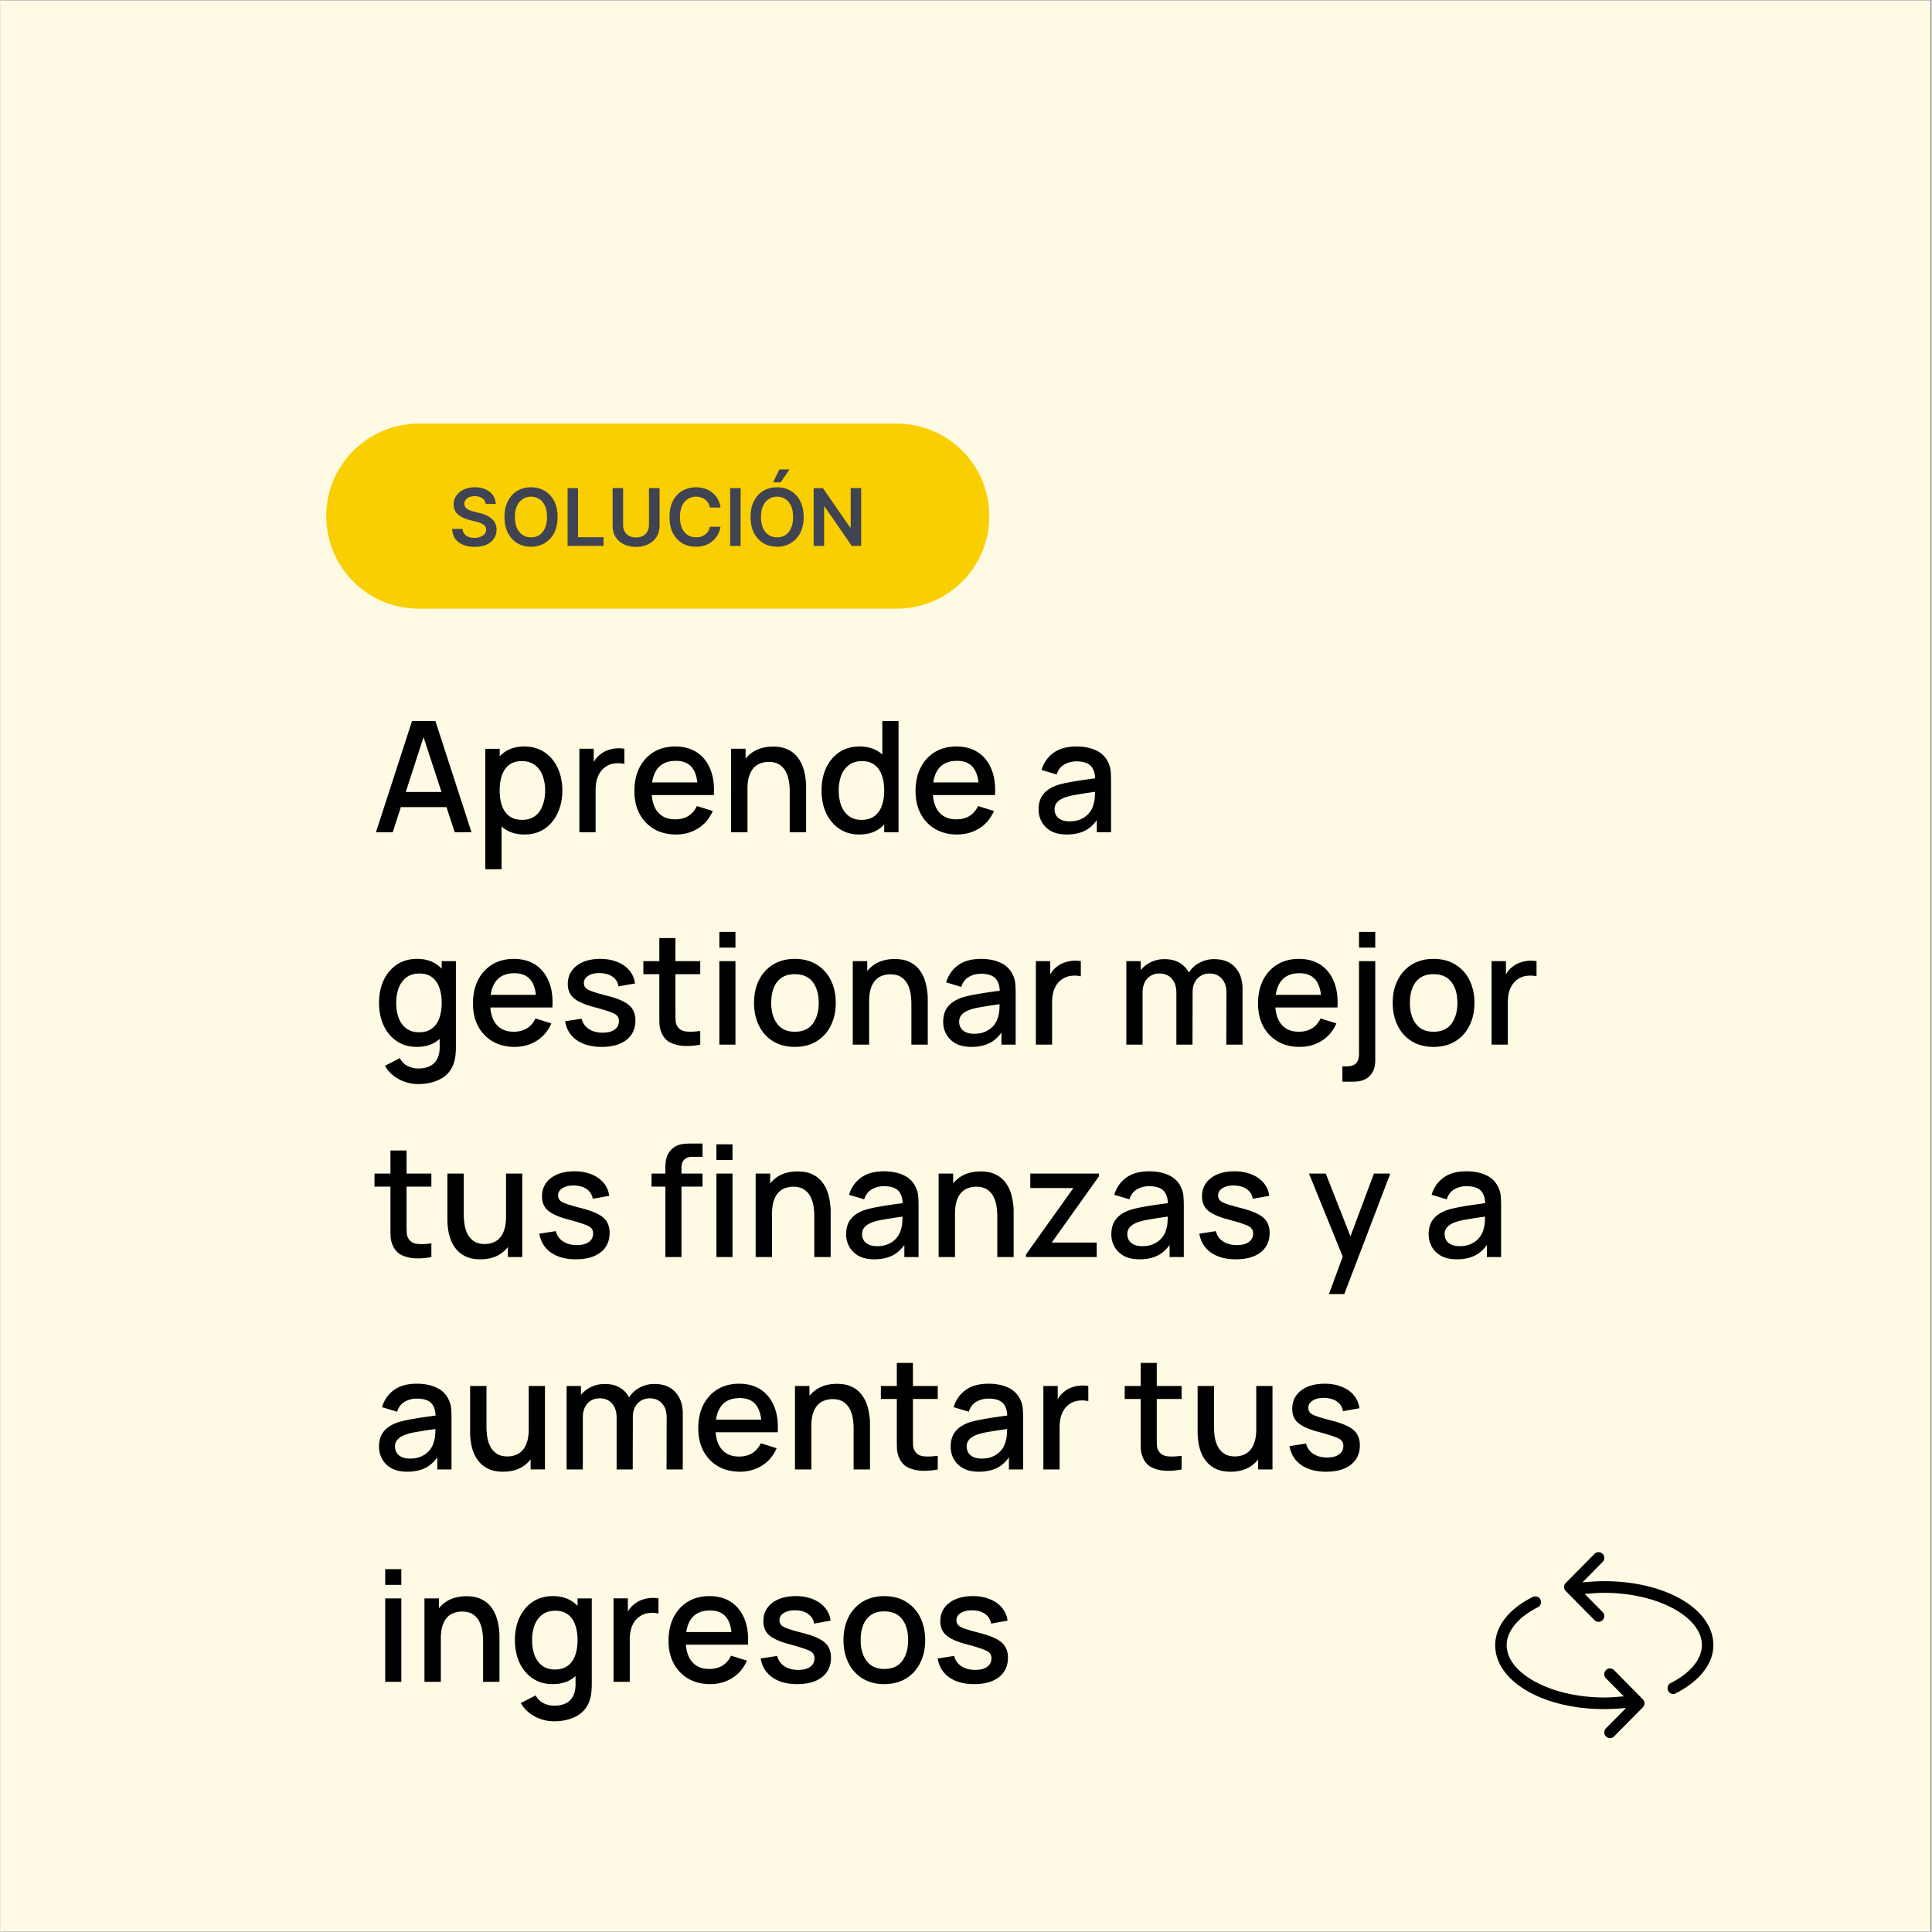
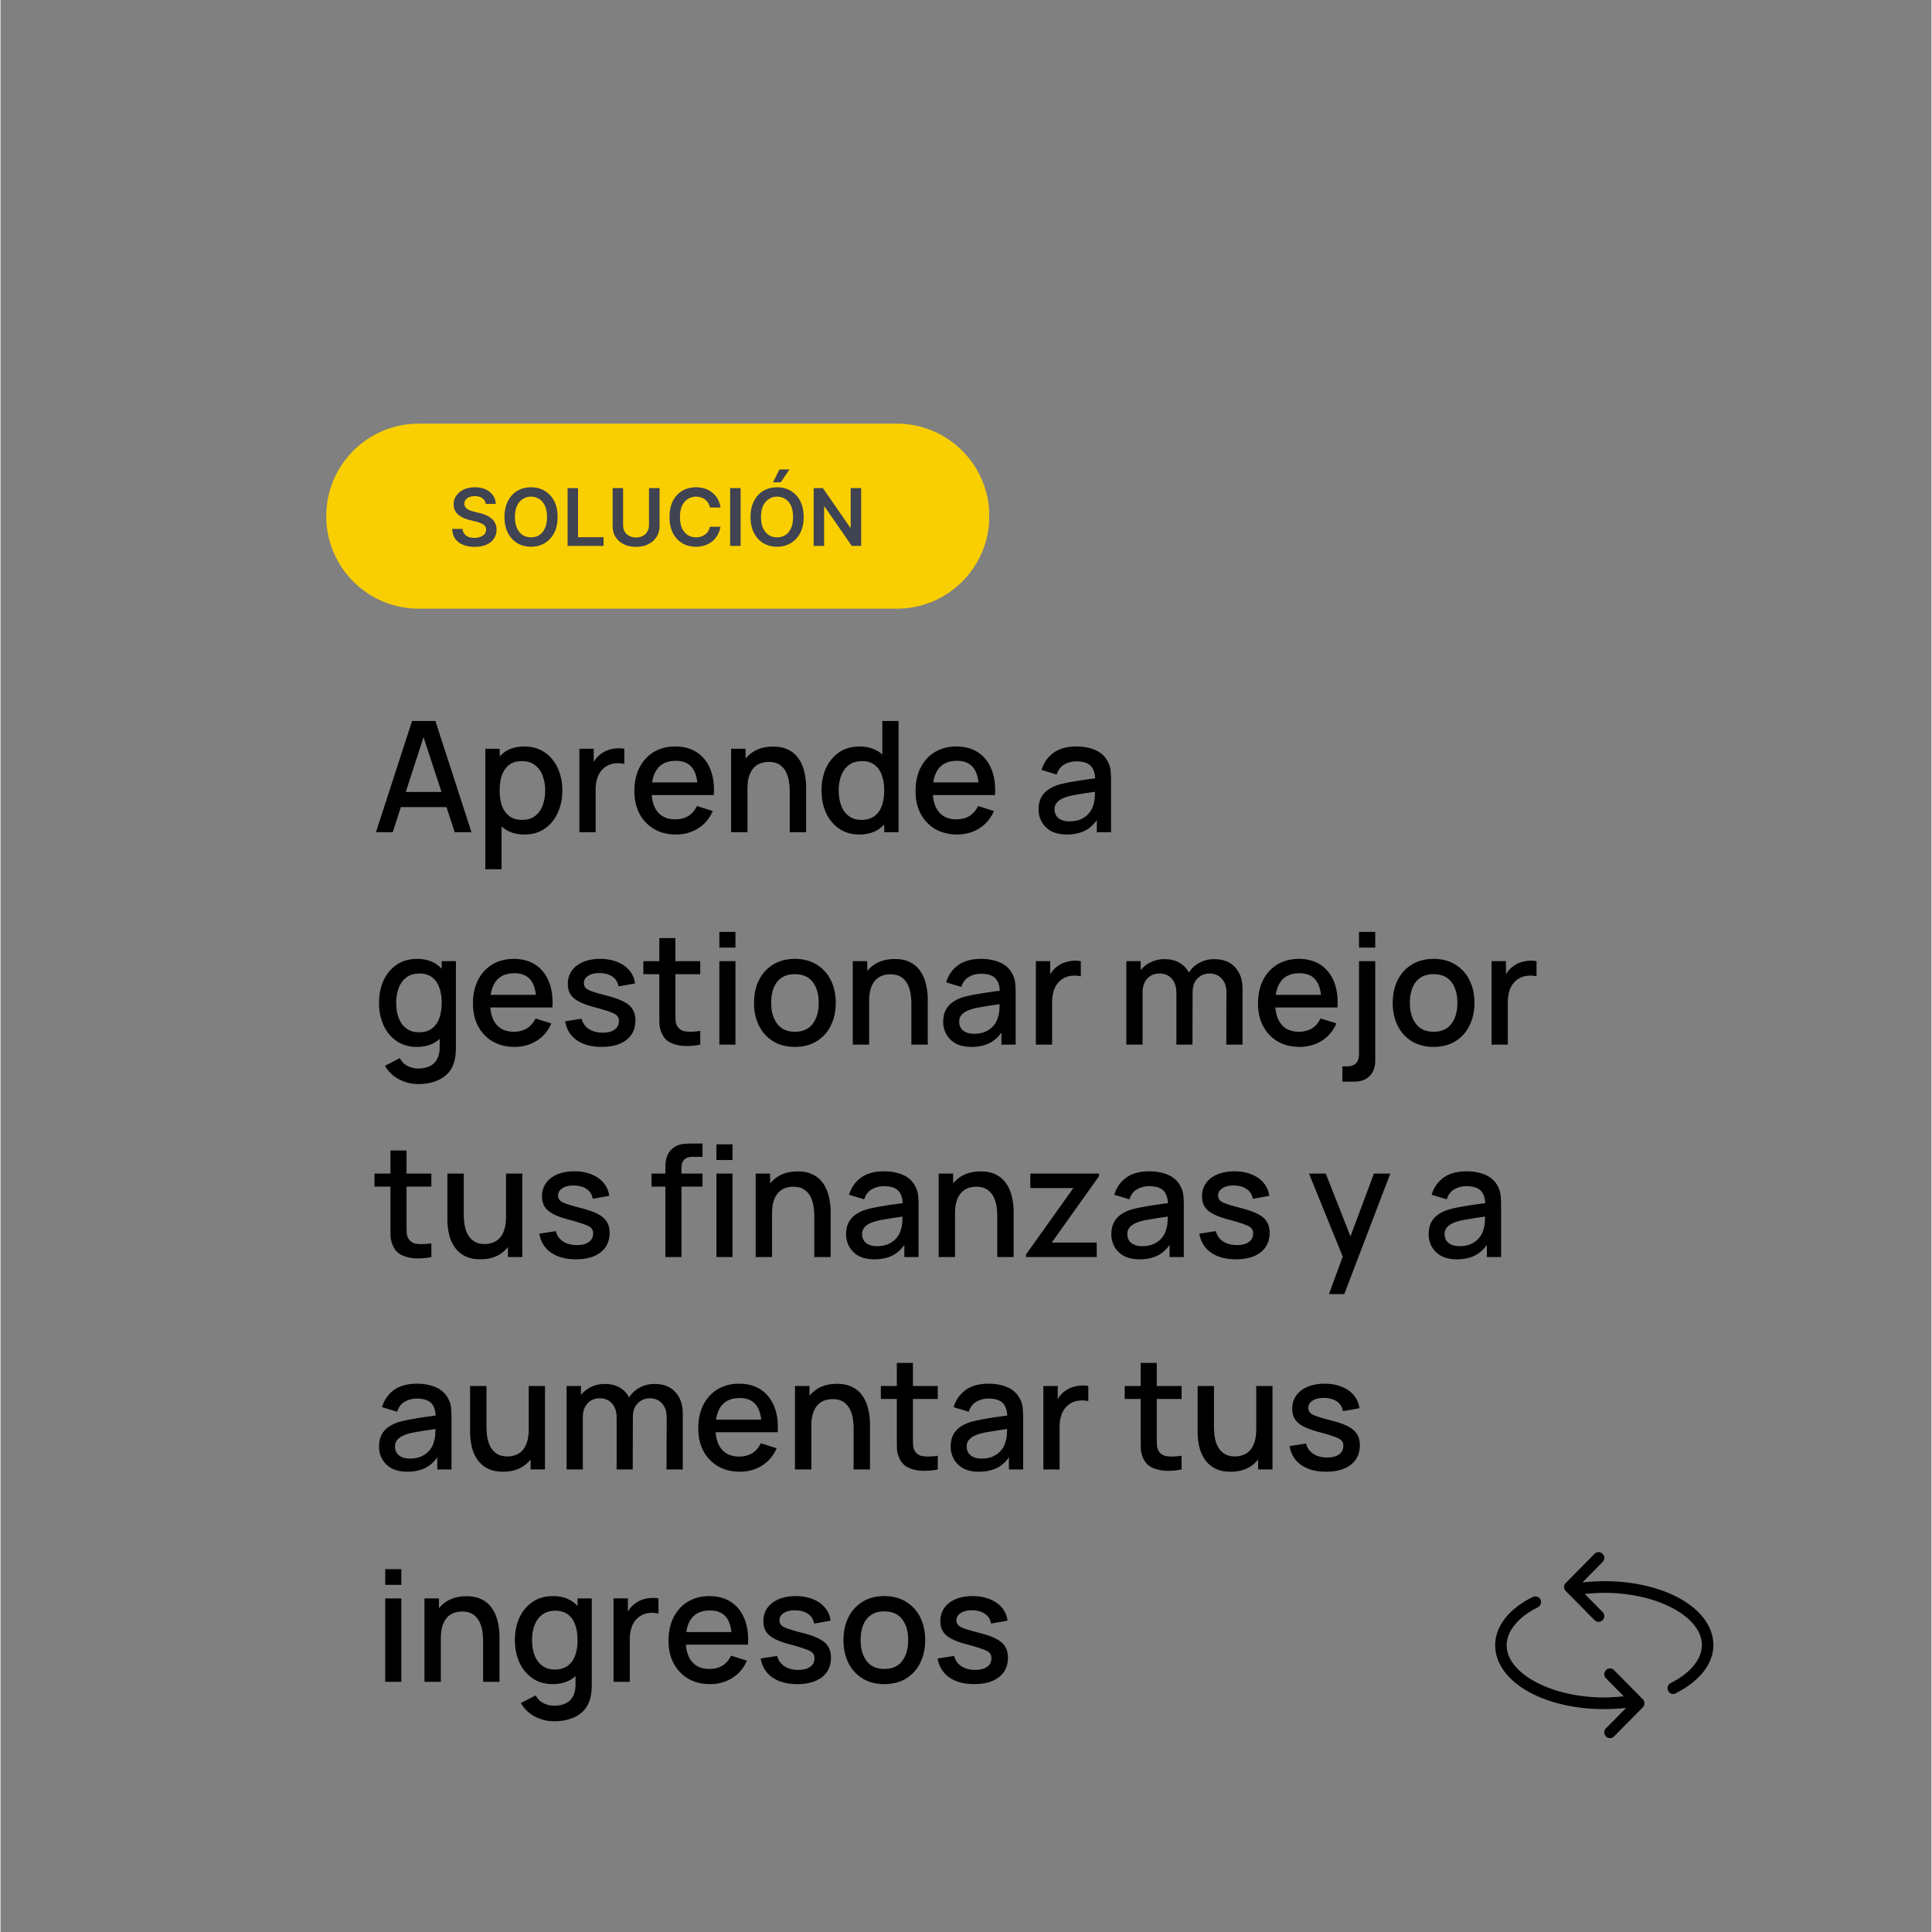
<svg xmlns="http://www.w3.org/2000/svg" width="300" height="300" version="1.0" viewBox="0 0 224.88 225">
  <rect x="0" y="0" width="224.88" height="225" fill="#808080" stroke="none" />
  <defs>
    <clipPath id="a">
      <path d="M0 .059h224.762v224.879H0Zm0 0" />
    </clipPath>
    <clipPath id="b">
      <path d="M37.934 49.336h77.285v21.55H37.934Zm0 0" />
    </clipPath>
    <clipPath id="c">
      <path d="M48.71 49.336h55.669c5.953 0 10.777 4.824 10.777 10.773 0 5.953-4.824 10.778-10.777 10.778H48.71c-5.953 0-10.777-4.825-10.777-10.778 0-5.949 4.824-10.773 10.777-10.773Zm0 0" />
    </clipPath>
    <clipPath id="d">
      <path d="M174.031 185H192v17.43h-17.969Zm0 0" />
    </clipPath>
    <clipPath id="e">
      <path d="M182 180.691h17.516V198H182Zm0 0" />
    </clipPath>
  </defs>
  <g clip-path="url(#a)">
-     <path fill="#fff" d="M0 .059h224.879V224.94H0Zm0 0" />
-     <path fill="#fffae3" d="M0 .059h224.879V224.94H0Zm0 0" />
-   </g>
+     </g>
  <path d="m43.724 96.919 4.203-12.953h2.719l4.203 12.953h-1.953L49.02 85.106h.484L45.677 96.92Zm2.187-2.922v-1.766h6.766v1.766Zm15.113 3.188c-.93 0-1.711-.227-2.344-.672-.625-.457-1.101-1.07-1.422-1.844-.324-.77-.484-1.64-.484-2.61 0-.976.16-1.851.484-2.624.32-.77.797-1.38 1.422-1.829.625-.445 1.395-.671 2.313-.671.914 0 1.703.226 2.359.671a4.368 4.368 0 0 1 1.531 1.829c.363.773.547 1.648.547 2.625 0 .968-.184 1.843-.547 2.625-.355.773-.86 1.382-1.515 1.828-.657.445-1.438.672-2.344.672Zm-4.563 4.046v-14.03h1.672v7h.219v7.03Zm4.313-5.75c.594 0 1.086-.148 1.484-.453.395-.3.688-.71.875-1.234.196-.52.297-1.098.297-1.734a4.79 4.79 0 0 0-.297-1.72 2.604 2.604 0 0 0-.89-1.234c-.407-.312-.918-.468-1.532-.468-.593 0-1.086.148-1.468.437-.375.281-.657.684-.844 1.203-.18.512-.266 1.106-.266 1.782 0 .668.086 1.261.266 1.78.187.513.472.915.86 1.204.382.293.89.437 1.515.437Zm6.641 1.438V87.2h1.672v2.36l-.234-.297c.113-.313.265-.598.453-.86.195-.257.422-.472.672-.64.25-.188.523-.328.828-.422.3-.102.61-.164.922-.188.32-.02.629-.004.922.047v1.766a3.02 3.02 0 0 0-1.063-.063 2.268 2.268 0 0 0-1.062.36 2.348 2.348 0 0 0-.72.718 3.066 3.066 0 0 0-.39.954c-.074.343-.11.703-.11 1.078v4.906Zm11.25.266c-.96 0-1.804-.211-2.53-.625a4.462 4.462 0 0 1-1.704-1.766c-.406-.758-.61-1.645-.61-2.656 0-1.051.196-1.969.594-2.75.407-.782.961-1.383 1.672-1.813.719-.426 1.547-.64 2.485-.64.988 0 1.832.23 2.53.687.696.461 1.22 1.117 1.563 1.969.344.844.477 1.844.407 3h-1.875v-.688c-.012-1.125-.227-1.953-.641-2.484-.418-.54-1.055-.813-1.906-.813-.938 0-1.649.297-2.125.891-.469.594-.703 1.45-.703 2.563 0 1.074.234 1.902.703 2.484.476.586 1.16.875 2.047.875.593 0 1.101-.129 1.53-.39.427-.27.759-.657 1-1.157l1.845.578c-.375.875-.95 1.555-1.72 2.031-.76.47-1.616.704-2.562.704Zm-3.453-4.594v-1.469h6.922v1.469Zm16.7 4.328v-4.781c0-.375-.03-.758-.093-1.157a3.696 3.696 0 0 0-.36-1.109 2.188 2.188 0 0 0-.75-.828c-.324-.207-.742-.313-1.25-.313-.343 0-.668.06-.968.172a1.925 1.925 0 0 0-.782.532c-.218.242-.398.562-.531.968-.125.399-.187.887-.187 1.47l-1.172-.454c0-.875.16-1.648.484-2.328a3.717 3.717 0 0 1 1.422-1.578c.625-.375 1.375-.563 2.25-.563.676 0 1.238.11 1.687.328.457.211.829.493 1.11.844.289.356.508.742.656 1.156.145.407.242.809.297 1.203.062.399.094.747.094 1.047v5.391Zm-6.828 0V87.2h1.688v2.813h.219v6.906Zm14.924.266c-.899 0-1.672-.227-2.328-.672-.657-.446-1.168-1.055-1.532-1.828-.355-.782-.53-1.657-.53-2.625 0-.977.175-1.852.53-2.625.364-.77.875-1.38 1.532-1.829.664-.445 1.457-.671 2.375-.671.914 0 1.687.226 2.312.671.625.45 1.098 1.06 1.422 1.829.32.773.484 1.648.484 2.625 0 .968-.164 1.84-.484 2.609-.324.773-.805 1.387-1.437 1.844-.625.445-1.407.672-2.344.672Zm.265-1.704c.614 0 1.114-.144 1.5-.437.395-.29.68-.691.86-1.203.187-.52.281-1.113.281-1.781 0-.676-.094-1.27-.281-1.782-.18-.52-.461-.922-.844-1.203-.375-.289-.86-.437-1.453-.437-.625 0-1.14.156-1.547.468a2.713 2.713 0 0 0-.89 1.235 4.973 4.973 0 0 0-.282 1.719c0 .636.094 1.214.281 1.734.196.523.493.934.891 1.234.395.305.89.453 1.484.453Zm2.641 1.438v-6.984h-.219v-5.97h1.89V96.92Zm8.494.266c-.96 0-1.805-.211-2.531-.625a4.462 4.462 0 0 1-1.703-1.766c-.406-.758-.61-1.645-.61-2.656 0-1.051.196-1.969.594-2.75.406-.782.961-1.383 1.672-1.813.719-.426 1.547-.64 2.484-.64.989 0 1.832.23 2.532.687.695.461 1.218 1.117 1.562 1.969.344.844.477 1.844.406 3h-1.875v-.688c-.011-1.125-.226-1.953-.64-2.484-.418-.54-1.055-.813-1.906-.813-.938 0-1.649.297-2.125.891-.47.594-.704 1.45-.704 2.563 0 1.074.235 1.902.704 2.484.476.586 1.16.875 2.046.875.594 0 1.102-.129 1.532-.39.425-.27.757-.657 1-1.157l1.843.578c-.375.875-.949 1.555-1.718 2.031-.762.47-1.618.704-2.563.704Zm-3.453-4.594v-1.469h6.922v1.469Zm16.22 4.594c-.719 0-1.324-.133-1.812-.391a2.809 2.809 0 0 1-1.094-1.063 2.919 2.919 0 0 1-.375-1.453c0-.488.082-.922.25-1.297.176-.375.437-.69.781-.953a4.164 4.164 0 0 1 1.266-.625c.426-.125.91-.234 1.453-.328.55-.101 1.129-.195 1.734-.281.602-.082 1.203-.164 1.797-.25l-.687.375c.007-.758-.153-1.32-.485-1.688-.336-.375-.906-.562-1.719-.562-.5 0-.964.121-1.39.36-.43.242-.727.632-.89 1.171l-1.766-.531c.25-.832.707-1.492 1.375-1.984.675-.5 1.578-.75 2.703-.75.863 0 1.617.152 2.265.453a2.818 2.818 0 0 1 1.422 1.406c.156.312.25.648.281 1 .032.355.047.734.047 1.14v5.985h-1.656V94.7l.328.281c-.406.75-.922 1.31-1.547 1.672-.617.352-1.375.532-2.28.532Zm.328-1.532c.54 0 1-.093 1.375-.28.383-.188.692-.427.922-.72.238-.3.395-.609.469-.922.101-.289.16-.613.172-.968.02-.364.031-.657.031-.875l.61.234-1.626.234c-.48.075-.918.149-1.312.22a6.353 6.353 0 0 0-1.047.25 3.022 3.022 0 0 0-.688.312 1.592 1.592 0 0 0-.484.468c-.117.18-.172.399-.172.657 0 .25.063.484.188.703.125.21.316.375.578.5.258.125.586.187.984.187ZM48.63 126.25a4.724 4.724 0 0 1-1.515-.25 4.64 4.64 0 0 1-1.344-.72 4.078 4.078 0 0 1-1-1.155l1.734-.891c.219.414.52.719.906.906.383.195.797.297 1.235.297.531 0 .984-.094 1.36-.281.382-.188.671-.477.859-.86.195-.375.289-.84.28-1.39v-2.719h.235v-7.25h1.656v9.984c0 .25-.011.489-.03.72a4.588 4.588 0 0 1-.095.718c-.136.644-.398 1.18-.78 1.61-.388.425-.884.741-1.485.952-.594.22-1.266.329-2.016.329Zm-.156-4.329c-.898 0-1.672-.226-2.328-.671-.656-.446-1.168-1.055-1.531-1.829-.356-.78-.532-1.656-.532-2.625 0-.976.176-1.851.532-2.625a4.485 4.485 0 0 1 1.53-1.828c.665-.445 1.458-.672 2.376-.672.914 0 1.687.227 2.312.672.625.45 1.098 1.059 1.422 1.828.32.774.485 1.649.485 2.625 0 .97-.164 1.84-.485 2.61-.324.773-.804 1.386-1.437 1.844-.625.445-1.407.671-2.344.671Zm.266-1.703c.613 0 1.113-.144 1.5-.437.394-.29.68-.692.859-1.203.187-.52.281-1.114.281-1.782 0-.675-.094-1.27-.281-1.78-.18-.52-.461-.923-.844-1.204-.375-.289-.86-.437-1.453-.437-.625 0-1.14.156-1.547.468a2.713 2.713 0 0 0-.89 1.235 4.973 4.973 0 0 0-.282 1.718c0 .637.094 1.215.282 1.735.195.523.492.933.89 1.234.395.305.89.453 1.485.453Zm11.125 1.703c-.96 0-1.804-.21-2.53-.625a4.462 4.462 0 0 1-1.704-1.765c-.406-.758-.61-1.645-.61-2.656 0-1.051.196-1.97.594-2.75.407-.782.961-1.383 1.672-1.813.719-.426 1.547-.64 2.485-.64.988 0 1.832.23 2.53.687.696.46 1.22 1.117 1.563 1.969.344.843.477 1.843.407 3h-1.875v-.688c-.012-1.125-.227-1.953-.641-2.484-.418-.54-1.055-.813-1.906-.813-.938 0-1.649.297-2.125.89-.47.595-.703 1.45-.703 2.563 0 1.075.234 1.903.703 2.485.476.586 1.16.875 2.047.875.593 0 1.101-.13 1.53-.39.427-.27.759-.657 1-1.157l1.845.578c-.375.875-.95 1.555-1.72 2.031-.76.469-1.616.703-2.562.703Zm-3.453-4.593v-1.47h6.922v1.47Zm13.591 4.593c-1.18 0-2.14-.261-2.89-.78-.743-.52-1.196-1.255-1.36-2.204l1.922-.297c.125.5.398.899.828 1.188.437.293.976.437 1.625.437.594 0 1.055-.117 1.39-.36.333-.238.5-.57.5-1 0-.238-.062-.429-.187-.577-.117-.157-.36-.301-.734-.438-.368-.144-.93-.32-1.688-.531-.836-.207-1.496-.438-1.984-.688-.492-.25-.84-.539-1.047-.875-.211-.332-.313-.734-.313-1.203 0-.593.157-1.11.47-1.547.312-.437.75-.773 1.312-1.015.57-.239 1.238-.36 2-.36.738 0 1.398.121 1.984.36.582.23 1.05.558 1.406.984.364.43.582.934.657 1.516l-1.922.344a1.631 1.631 0 0 0-.672-1.11c-.367-.27-.844-.414-1.438-.437-.574-.02-1.039.078-1.39.297-.356.21-.532.496-.532.859a.82.82 0 0 0 .204.562c.132.149.394.29.78.422.395.137.973.305 1.735.5.82.211 1.473.446 1.953.703.477.25.817.555 1.016.907.207.343.312.765.312 1.265 0 .961-.351 1.715-1.046 2.266-.7.543-1.665.812-2.891.812Zm11.487-.265a7.61 7.61 0 0 1-1.797.156 4.289 4.289 0 0 1-1.578-.344 2.073 2.073 0 0 1-1.032-.984 2.952 2.952 0 0 1-.343-1.234 50.482 50.482 0 0 1-.016-1.422v-8.578h1.875v8.5c0 .386.004.726.016 1.015.007.281.07.524.187.719.219.375.563.59 1.031.64.47.055 1.02.032 1.657-.062Zm-6.625-8.203v-1.516h6.625v1.516Zm8.851-3.094v-1.828h1.875v1.828Zm0 11.297v-9.719h1.875v9.719Zm8.789.265c-.968 0-1.812-.218-2.53-.656a4.338 4.338 0 0 1-1.642-1.812c-.386-.77-.578-1.657-.578-2.657 0-1.02.196-1.914.594-2.687a4.386 4.386 0 0 1 1.656-1.797c.72-.426 1.551-.64 2.5-.64.977 0 1.82.218 2.532.656a4.372 4.372 0 0 1 1.656 1.812c.383.774.578 1.656.578 2.656 0 1.012-.2 1.903-.594 2.672a4.348 4.348 0 0 1-1.656 1.813c-.711.426-1.547.64-2.516.64Zm0-1.765c.938 0 1.633-.313 2.094-.938.457-.625.688-1.43.688-2.422 0-1.02-.235-1.832-.704-2.437-.46-.602-1.152-.906-2.078-.906-.625 0-1.14.14-1.547.422-.406.28-.71.671-.906 1.171-.199.5-.297 1.086-.297 1.75 0 1.012.235 1.825.703 2.438.47.617 1.149.922 2.047.922Zm13.575 1.5v-4.781a7.39 7.39 0 0 0-.094-1.157 3.696 3.696 0 0 0-.36-1.11 2.188 2.188 0 0 0-.75-.827c-.323-.207-.741-.313-1.25-.313-.343 0-.667.059-.968.172a1.925 1.925 0 0 0-.781.531c-.219.243-.399.563-.531.97-.125.398-.188.886-.188 1.468l-1.172-.453c0-.875.16-1.649.485-2.328a3.717 3.717 0 0 1 1.421-1.578c.625-.375 1.375-.563 2.25-.563.676 0 1.239.11 1.688.328a3.01 3.01 0 0 1 1.11.844c.288.355.507.742.656 1.156.144.406.242.809.296 1.203.063.399.094.746.094 1.047v5.39Zm-6.828 0v-9.719h1.687v2.813h.219v6.906Zm13.814.265c-.719 0-1.324-.132-1.813-.39a2.809 2.809 0 0 1-1.093-1.063 2.919 2.919 0 0 1-.375-1.453c0-.488.082-.922.25-1.297.175-.375.437-.691.781-.953a4.164 4.164 0 0 1 1.266-.625c.425-.125.91-.234 1.453-.328a41.81 41.81 0 0 1 1.734-.281c.602-.082 1.203-.164 1.797-.25l-.688.375c.008-.758-.152-1.32-.484-1.688-.336-.375-.906-.562-1.719-.562-.5 0-.965.12-1.39.36-.43.241-.727.632-.89 1.171l-1.767-.531c.25-.832.707-1.492 1.375-1.985.676-.5 1.579-.75 2.704-.75.863 0 1.617.153 2.265.454a2.818 2.818 0 0 1 1.422 1.406c.156.312.25.648.281 1 .032.355.047.734.047 1.14v5.985h-1.656v-2.219l.328.281c-.406.75-.922 1.309-1.547 1.672-.617.352-1.375.531-2.281.531Zm.328-1.53c.54 0 1-.095 1.375-.282.383-.188.691-.426.922-.719.238-.3.394-.61.469-.922.101-.289.16-.613.172-.968.02-.364.03-.657.03-.875l.61.234-1.625.234c-.48.074-.918.149-1.312.219a6.353 6.353 0 0 0-1.047.25 3.022 3.022 0 0 0-.688.313 1.58 1.58 0 0 0-.484.468c-.117.18-.172.399-.172.657 0 .25.063.484.188.703.125.21.316.375.578.5.258.125.586.187.984.187Zm7.183 1.265v-9.719h1.672v2.36l-.234-.297c.113-.313.265-.598.453-.86.195-.258.422-.473.672-.64.25-.188.523-.329.828-.422.3-.102.61-.164.922-.188.32-.02.629-.004.922.047v1.766a3.02 3.02 0 0 0-1.063-.063 2.268 2.268 0 0 0-1.062.36 2.348 2.348 0 0 0-.72.718 3.07 3.07 0 0 0-.39.953c-.074.344-.11.704-.11 1.079v4.906Zm22.177 0 .015-6.047c0-.707-.183-1.254-.547-1.64-.355-.395-.828-.594-1.421-.594-.356 0-.684.085-.985.25a1.967 1.967 0 0 0-.719.734c-.18.324-.265.734-.265 1.234l-.906-.468c-.024-.676.117-1.27.421-1.782.313-.52.727-.922 1.25-1.203a3.536 3.536 0 0 1 1.75-.437c1.051 0 1.864.32 2.438.953.57.625.86 1.46.86 2.5v6.5Zm-11.641 0v-9.719h1.672v2.813h.219v6.906Zm5.828 0v-6.016c0-.707-.18-1.258-.531-1.656-.356-.406-.836-.61-1.438-.61-.593 0-1.074.204-1.437.61-.356.406-.531.945-.531 1.61l-.907-.579c0-.633.149-1.203.454-1.703.312-.5.726-.89 1.25-1.172a3.572 3.572 0 0 1 1.765-.437c.695 0 1.285.148 1.766.437.488.293.86.7 1.11 1.219.257.523.39 1.125.39 1.812l-.016 6.485Zm14.352.265c-.96 0-1.805-.21-2.531-.625a4.462 4.462 0 0 1-1.703-1.765c-.406-.758-.61-1.645-.61-2.656 0-1.051.196-1.97.594-2.75.406-.782.961-1.383 1.672-1.813.719-.426 1.547-.64 2.484-.64.989 0 1.832.23 2.532.687.695.46 1.218 1.117 1.562 1.969.344.843.477 1.843.406 3h-1.875v-.688c-.011-1.125-.226-1.953-.64-2.484-.418-.54-1.055-.813-1.906-.813-.938 0-1.649.297-2.125.89-.47.595-.704 1.45-.704 2.563 0 1.075.235 1.903.704 2.485.476.586 1.16.875 2.046.875.594 0 1.102-.13 1.532-.39.425-.27.757-.657 1-1.157l1.843.578c-.375.875-.949 1.555-1.718 2.031-.762.469-1.618.703-2.563.703Zm-3.453-4.593v-1.47h6.922v1.47Zm8.435 8.64v-1.781h.5c.5 0 .863-.121 1.093-.36.227-.242.344-.609.344-1.109v-10.781h1.89v11.547c0 .789-.218 1.398-.656 1.828-.43.438-1.046.656-1.859.656Zm1.937-15.61v-1.827h1.89v1.828Zm8.675 11.563c-.969 0-1.812-.218-2.531-.656a4.338 4.338 0 0 1-1.64-1.812c-.387-.77-.579-1.657-.579-2.657 0-1.02.195-1.914.594-2.687a4.386 4.386 0 0 1 1.656-1.797c.719-.426 1.55-.64 2.5-.64.977 0 1.82.218 2.531.656a4.372 4.372 0 0 1 1.657 1.812c.382.774.578 1.656.578 2.656 0 1.012-.2 1.903-.594 2.672a4.348 4.348 0 0 1-1.656 1.813c-.711.426-1.547.64-2.516.64Zm0-1.765c.938 0 1.633-.313 2.094-.938.457-.625.687-1.43.687-2.422 0-1.02-.234-1.832-.703-2.437-.46-.602-1.152-.906-2.078-.906-.625 0-1.14.14-1.547.422-.406.28-.71.671-.906 1.171-.2.5-.297 1.086-.297 1.75 0 1.012.235 1.825.703 2.438.469.617 1.149.922 2.047.922Zm6.763 1.5v-9.719h1.671v2.36l-.234-.297c.113-.313.265-.598.453-.86.195-.258.422-.473.672-.64.25-.188.523-.329.828-.422.3-.102.61-.164.922-.188.32-.02.629-.004.922.047v1.766a3.02 3.02 0 0 0-1.063-.063 2.268 2.268 0 0 0-1.062.36 2.348 2.348 0 0 0-.72.718 3.07 3.07 0 0 0-.39.953c-.074.344-.11.704-.11 1.079v4.906ZM50.177 146.393a7.61 7.61 0 0 1-1.797.156 4.289 4.289 0 0 1-1.578-.344 2.073 2.073 0 0 1-1.031-.984 2.952 2.952 0 0 1-.344-1.235 50.39 50.39 0 0 1-.016-1.422v-8.578h1.875v8.5c0 .387.004.727.016 1.016.008.281.07.523.188.719.218.375.562.59 1.03.64.47.055 1.02.032 1.657-.062Zm-6.625-8.204v-1.515h6.625v1.515Zm12.335 8.469c-.68 0-1.246-.11-1.703-.328a3.33 3.33 0 0 1-1.109-.844 4.281 4.281 0 0 1-.656-1.14 5.766 5.766 0 0 1-.297-1.22 7.652 7.652 0 0 1-.078-1.046v-5.406h1.906v4.781c0 .375.031.766.094 1.172.062.398.18.766.36 1.11.175.335.425.609.75.827.32.211.737.313 1.25.313.331 0 .648-.055.952-.172.301-.113.563-.289.781-.531.227-.25.407-.57.532-.969.133-.406.203-.894.203-1.469l1.172.438c0 .887-.168 1.668-.5 2.344a3.863 3.863 0 0 1-1.422 1.578c-.617.375-1.36.562-2.235.562Zm3.204-.265v-2.813h-.22v-6.906h1.891v9.719Zm7.908.265c-1.18 0-2.141-.262-2.891-.781-.742-.52-1.195-1.254-1.36-2.203l1.922-.297c.125.5.399.898.829 1.187.437.293.976.438 1.625.438.593 0 1.054-.117 1.39-.36.332-.238.5-.57.5-1 0-.238-.062-.43-.187-.578-.118-.156-.36-.3-.735-.437-.367-.145-.93-.32-1.687-.531-.836-.207-1.496-.438-1.985-.688-.492-.25-.84-.539-1.047-.875-.21-.332-.312-.734-.312-1.203 0-.594.156-1.11.469-1.547.312-.437.75-.773 1.312-1.015.57-.239 1.239-.36 2-.36.739 0 1.399.121 1.985.36.582.23 1.05.558 1.406.984.363.43.582.934.656 1.516l-1.922.343a1.631 1.631 0 0 0-.672-1.11c-.367-.269-.843-.413-1.437-.437-.574-.02-1.04.079-1.39.297-.356.211-.532.496-.532.86 0 .218.066.406.203.562.133.149.395.29.781.422.395.137.973.305 1.735.5.82.211 1.472.445 1.953.703.476.25.816.555 1.016.906.207.344.312.766.312 1.266 0 .961-.352 1.715-1.047 2.266-.7.543-1.664.812-2.89.812Zm10.428-.265v-10.047c0-.25.004-.516.016-.797.02-.281.07-.555.156-.828.094-.27.238-.52.437-.75.25-.27.52-.461.813-.578.289-.114.582-.176.875-.188.289-.02.562-.031.812-.031h1.22v1.547h-1.141c-.438 0-.766.11-.985.328-.219.219-.328.531-.328.937v10.407Zm-1.61-8.204v-1.515h5.938v1.515Zm7.557-3.093v-1.828h1.875v1.828Zm0 11.297v-9.72h1.875v9.72Zm11.399 0v-4.782c0-.375-.031-.757-.094-1.156a3.696 3.696 0 0 0-.36-1.11 2.188 2.188 0 0 0-.75-.827c-.323-.207-.741-.313-1.25-.313-.343 0-.667.059-.968.172a1.925 1.925 0 0 0-.781.531c-.219.242-.399.563-.531.969-.125.398-.188.887-.188 1.469l-1.172-.453c0-.875.16-1.649.485-2.329a3.717 3.717 0 0 1 1.421-1.578c.625-.375 1.375-.562 2.25-.562.676 0 1.239.11 1.688.328.457.21.828.492 1.11.844.288.355.507.742.656 1.156.144.406.242.809.296 1.203.063.399.094.746.094 1.047v5.39Zm-6.828 0v-9.72h1.687v2.813h.219v6.907Zm13.814.265c-.719 0-1.324-.133-1.813-.39a2.809 2.809 0 0 1-1.093-1.063 2.919 2.919 0 0 1-.375-1.453c0-.488.082-.922.25-1.297.175-.375.437-.691.78-.953a4.164 4.164 0 0 1 1.267-.625c.425-.125.91-.234 1.453-.328a41.81 41.81 0 0 1 1.734-.281c.602-.082 1.203-.164 1.797-.25l-.688.375c.008-.758-.152-1.32-.484-1.688-.336-.375-.906-.562-1.719-.562-.5 0-.965.12-1.39.359-.43.242-.727.633-.891 1.172l-1.766-.531c.25-.832.707-1.493 1.375-1.985.676-.5 1.579-.75 2.704-.75.863 0 1.617.153 2.265.453a2.818 2.818 0 0 1 1.422 1.407c.156.312.25.648.281 1 .032.355.047.734.047 1.14v5.985h-1.656v-2.22l.328.282c-.406.75-.922 1.309-1.547 1.672-.617.352-1.375.531-2.281.531Zm.328-1.531c.54 0 1-.094 1.375-.281.383-.188.691-.426.922-.72.238-.3.394-.608.469-.92.101-.29.16-.614.172-.97.02-.363.03-.656.03-.875l.61.235-1.625.234c-.48.074-.918.149-1.312.219a6.353 6.353 0 0 0-1.047.25 3.022 3.022 0 0 0-.688.312c-.199.125-.36.282-.484.47a1.172 1.172 0 0 0-.172.655c0 .25.063.485.188.703.125.211.316.375.578.5.257.125.586.188.984.188Zm13.996 1.266v-4.782a7.5 7.5 0 0 0-.094-1.156 3.696 3.696 0 0 0-.36-1.11 2.188 2.188 0 0 0-.75-.827c-.324-.207-.742-.313-1.25-.313-.343 0-.667.059-.968.172a1.925 1.925 0 0 0-.781.531c-.22.242-.399.563-.532.969-.125.398-.187.887-.187 1.469l-1.172-.453c0-.875.16-1.649.484-2.329a3.717 3.717 0 0 1 1.422-1.578c.625-.375 1.375-.562 2.25-.562.676 0 1.238.11 1.688.328.457.21.828.492 1.109.844.29.355.508.742.656 1.156.145.406.242.809.297 1.203.063.399.094.746.094 1.047v5.39Zm-6.828 0v-9.72h1.687v2.813h.219v6.907Zm10.173 0v-.297l5.516-7.735h-5.016v-1.687h8v.312l-5.5 7.72h5.234v1.687Zm13.221.265c-.72 0-1.325-.133-1.813-.39a2.809 2.809 0 0 1-1.094-1.063 2.919 2.919 0 0 1-.375-1.453c0-.488.082-.922.25-1.297a2.55 2.55 0 0 1 .782-.953 4.164 4.164 0 0 1 1.265-.625c.426-.125.91-.234 1.453-.328a42.14 42.14 0 0 1 1.735-.281c.601-.082 1.203-.164 1.797-.25l-.688.375c.008-.758-.152-1.32-.484-1.688-.336-.375-.906-.562-1.719-.562-.5 0-.965.12-1.39.359-.43.242-.727.633-.891 1.172l-1.766-.531c.25-.832.707-1.493 1.375-1.985.676-.5 1.578-.75 2.703-.75.864 0 1.617.153 2.266.453a2.818 2.818 0 0 1 1.422 1.407c.156.312.25.648.281 1 .031.355.047.734.047 1.14v5.985h-1.656v-2.22l.328.282c-.406.75-.922 1.309-1.547 1.672-.617.352-1.375.531-2.281.531Zm.328-1.531c.539 0 1-.094 1.375-.281.383-.188.691-.426.922-.72.238-.3.394-.608.468-.92.102-.29.16-.614.172-.97.02-.363.032-.656.032-.875l.609.235-1.625.234c-.48.074-.918.149-1.313.219a6.353 6.353 0 0 0-1.046.25 3.022 3.022 0 0 0-.688.312c-.2.125-.36.282-.484.47-.118.179-.172.398-.172.655 0 .25.062.485.187.703.125.211.317.375.578.5.258.125.586.188.985.188Zm10.886 1.531c-1.18 0-2.14-.262-2.89-.781-.743-.52-1.196-1.254-1.36-2.203l1.922-.297c.125.5.398.898.828 1.187.437.293.977.438 1.625.438.594 0 1.055-.117 1.39-.36.333-.238.5-.57.5-1 0-.238-.062-.43-.187-.578-.117-.156-.36-.3-.734-.437-.367-.145-.93-.32-1.688-.531-.836-.207-1.496-.438-1.984-.688-.492-.25-.84-.539-1.047-.875-.21-.332-.313-.734-.313-1.203 0-.594.157-1.11.47-1.547.312-.437.75-.773 1.312-1.015.57-.239 1.238-.36 2-.36.738 0 1.398.121 1.984.36.582.23 1.05.558 1.406.984.364.43.582.934.657 1.516l-1.922.343a1.631 1.631 0 0 0-.672-1.11c-.367-.269-.844-.413-1.438-.437-.574-.02-1.039.079-1.39.297-.356.211-.532.496-.532.86 0 .218.067.406.204.562.132.149.394.29.78.422.395.137.974.305 1.735.5.82.211 1.473.445 1.953.703.477.25.817.555 1.016.906.207.344.312.766.312 1.266 0 .961-.351 1.715-1.046 2.266-.7.543-1.664.812-2.891.812Zm10.85 4.047 1.875-5.11.032 1.5-4.235-10.421h1.953l3.172 8.062h-.578l3.016-8.062h1.906l-5.36 14.031Zm14.888-4.047c-.719 0-1.324-.133-1.812-.39a2.809 2.809 0 0 1-1.094-1.063 2.919 2.919 0 0 1-.375-1.453c0-.488.082-.922.25-1.297.176-.375.437-.691.781-.953a4.164 4.164 0 0 1 1.266-.625c.426-.125.91-.234 1.453-.328a41.81 41.81 0 0 1 1.734-.281c.602-.082 1.203-.164 1.797-.25l-.687.375c.007-.758-.153-1.32-.485-1.688-.336-.375-.906-.562-1.718-.562-.5 0-.965.12-1.391.359-.43.242-.727.633-.89 1.172l-1.766-.531c.25-.832.707-1.493 1.375-1.985.675-.5 1.578-.75 2.703-.75.863 0 1.617.153 2.265.453a2.818 2.818 0 0 1 1.422 1.407c.157.312.25.648.282 1 .03.355.046.734.046 1.14v5.985h-1.656v-2.22l.328.282c-.406.75-.922 1.309-1.547 1.672-.617.352-1.375.531-2.28.531Zm.328-1.531c.54 0 1-.094 1.375-.281.383-.188.692-.426.922-.72.238-.3.395-.608.469-.92.101-.29.16-.614.172-.97.02-.363.031-.656.031-.875l.61.235-1.626.234c-.48.074-.918.149-1.312.219a6.353 6.353 0 0 0-1.047.25 3.022 3.022 0 0 0-.687.312c-.2.125-.36.282-.485.47a1.172 1.172 0 0 0-.172.655c0 .25.063.485.188.703.125.211.316.375.578.5.258.125.586.188.984.188ZM47.365 171.395c-.72 0-1.325-.133-1.813-.39a2.809 2.809 0 0 1-1.094-1.063 2.919 2.919 0 0 1-.375-1.453c0-.489.082-.922.25-1.297.176-.375.438-.692.782-.953a4.164 4.164 0 0 1 1.265-.625c.426-.125.91-.235 1.453-.328.551-.102 1.13-.196 1.735-.282.601-.082 1.203-.164 1.797-.25l-.688.375c.008-.757-.152-1.32-.484-1.687-.336-.375-.907-.563-1.719-.563-.5 0-.965.121-1.39.36-.43.242-.727.633-.891 1.172l-1.766-.532c.25-.832.707-1.492 1.375-1.984.676-.5 1.578-.75 2.703-.75.863 0 1.617.152 2.266.453a2.818 2.818 0 0 1 1.422 1.406c.156.313.25.649.281 1 .031.356.047.735.047 1.141v5.984h-1.656v-2.218l.328.28c-.407.75-.922 1.31-1.547 1.673-.617.351-1.375.531-2.281.531Zm.328-1.531c.539 0 1-.094 1.375-.282.383-.187.691-.425.922-.718a2.38 2.38 0 0 0 .468-.922c.102-.29.16-.613.172-.969.02-.363.031-.656.031-.875l.61.234-1.625.235c-.48.074-.918.148-1.313.219a6.353 6.353 0 0 0-1.047.25 3.022 3.022 0 0 0-.687.312c-.2.125-.36.281-.484.469-.118.18-.172.398-.172.656 0 .25.062.484.187.703.125.211.317.375.578.5.258.125.586.188.985.188Zm10.839 1.531c-.68 0-1.246-.11-1.703-.328a3.33 3.33 0 0 1-1.11-.844 4.281 4.281 0 0 1-.656-1.14 5.766 5.766 0 0 1-.297-1.22 7.652 7.652 0 0 1-.078-1.046v-5.406h1.907v4.78c0 .376.03.766.093 1.173.063.398.18.765.36 1.11.175.335.425.608.75.827.32.211.738.313 1.25.313.332 0 .648-.055.953-.172.3-.113.562-.29.781-.531.227-.25.406-.57.531-.97.133-.405.203-.894.203-1.468l1.172.438c0 .886-.168 1.668-.5 2.343a3.863 3.863 0 0 1-1.422 1.578c-.617.375-1.359.563-2.234.563Zm3.203-.266v-2.812h-.219v-6.906h1.891v9.718Zm15.83.001.016-6.048c0-.707-.184-1.253-.547-1.64-.356-.395-.828-.594-1.422-.594-.356 0-.684.086-.985.25a1.967 1.967 0 0 0-.718.734c-.18.325-.266.735-.266 1.235l-.906-.469c-.024-.676.117-1.27.422-1.781.312-.52.726-.922 1.25-1.203a3.536 3.536 0 0 1 1.75-.438c1.05 0 1.863.32 2.437.953.57.625.86 1.461.86 2.5v6.5Zm-11.64 0v-9.72h1.671v2.813h.219v6.906Zm5.827 0v-6.016c0-.707-.18-1.258-.53-1.657-.356-.406-.837-.609-1.438-.609-.594 0-1.074.203-1.438.61-.355.406-.531.945-.531 1.609l-.906-.578c0-.633.148-1.203.453-1.703.312-.5.726-.891 1.25-1.172.52-.29 1.11-.438 1.765-.438.696 0 1.286.149 1.766.438.488.293.86.699 1.11 1.218.257.524.39 1.125.39 1.813l-.016 6.484Zm14.352.265c-.96 0-1.804-.21-2.53-.625a4.462 4.462 0 0 1-1.704-1.766c-.406-.757-.61-1.644-.61-2.656 0-1.05.196-1.969.594-2.75.407-.781.961-1.383 1.672-1.812.72-.426 1.547-.641 2.485-.641.988 0 1.832.23 2.531.687.695.461 1.219 1.118 1.562 1.97.344.843.477 1.843.407 3h-1.875v-.688c-.012-1.125-.227-1.953-.64-2.485-.419-.539-1.056-.812-1.907-.812-.938 0-1.649.297-2.125.89-.469.594-.703 1.45-.703 2.563 0 1.074.234 1.902.703 2.484.476.586 1.16.875 2.047.875.593 0 1.101-.129 1.531-.39.426-.27.758-.657 1-1.157l1.844.579c-.375.875-.95 1.554-1.719 2.03-.762.47-1.617.704-2.563.704Zm-3.453-4.594v-1.469h6.922v1.47Zm16.7 4.329v-4.782c0-.375-.03-.758-.093-1.156a3.696 3.696 0 0 0-.36-1.11 2.188 2.188 0 0 0-.75-.828c-.324-.207-.742-.312-1.25-.312-.343 0-.668.058-.968.172a1.925 1.925 0 0 0-.782.531c-.218.242-.398.562-.53.969-.126.398-.188.886-.188 1.468l-1.172-.453c0-.875.16-1.648.484-2.328a3.717 3.717 0 0 1 1.422-1.578c.625-.375 1.375-.562 2.25-.562.676 0 1.238.109 1.687.328a3 3 0 0 1 1.11.843c.289.356.508.743.656 1.157.145.406.242.808.297 1.203.062.398.094.746.094 1.047v5.39Zm-6.828 0v-9.72h1.688v2.813h.219v6.906Zm16.627 0a7.61 7.61 0 0 1-1.797.156 4.289 4.289 0 0 1-1.578-.344 2.073 2.073 0 0 1-1.031-.985 2.952 2.952 0 0 1-.344-1.234 50.39 50.39 0 0 1-.016-1.422v-8.578h1.875v8.5c0 .387.004.727.016 1.016.008.281.07.523.188.718.218.375.562.59 1.03.641.47.055 1.02.031 1.657-.062Zm-6.625-8.204v-1.515h6.625v1.515Zm11.414 8.469c-.72 0-1.325-.133-1.813-.39a2.809 2.809 0 0 1-1.094-1.063 2.919 2.919 0 0 1-.375-1.453c0-.489.082-.922.25-1.297.176-.375.438-.692.782-.953a4.164 4.164 0 0 1 1.265-.625c.426-.125.91-.235 1.453-.328.551-.102 1.13-.196 1.735-.282.601-.082 1.203-.164 1.797-.25l-.688.375c.008-.757-.152-1.32-.484-1.687-.336-.375-.907-.563-1.72-.563-.5 0-.964.121-1.39.36-.43.242-.726.633-.89 1.172l-1.766-.532c.25-.832.707-1.492 1.375-1.984.676-.5 1.578-.75 2.703-.75.863 0 1.617.152 2.266.453a2.818 2.818 0 0 1 1.422 1.406c.156.313.25.649.28 1 .032.356.048.735.048 1.141v5.984h-1.656v-2.218l.328.28c-.407.75-.922 1.31-1.547 1.673-.617.351-1.375.531-2.281.531Zm.328-1.531c.539 0 1-.094 1.375-.282a2.61 2.61 0 0 0 .922-.718 2.38 2.38 0 0 0 .468-.922c.102-.29.16-.613.172-.969.02-.363.031-.656.031-.875l.61.234-1.625.235c-.48.074-.918.148-1.313.219a6.353 6.353 0 0 0-1.047.25 3.022 3.022 0 0 0-.687.312c-.2.125-.36.281-.484.469-.118.18-.172.398-.172.656 0 .25.062.484.187.703.125.211.317.375.578.5.258.125.586.188.985.188Zm7.183 1.266v-9.72h1.672v2.36l-.235-.297a3.6 3.6 0 0 1 .453-.86c.196-.257.422-.472.672-.64.25-.187.524-.328.828-.422.301-.101.61-.164.922-.187.32-.02.63-.004.922.047v1.765a3.02 3.02 0 0 0-1.062-.062 2.268 2.268 0 0 0-1.063.36 2.323 2.323 0 0 0-.719.718c-.18.281-.308.601-.39.953-.074.344-.11.703-.11 1.078v4.906Zm16.098 0a7.61 7.61 0 0 1-1.797.156 4.289 4.289 0 0 1-1.578-.344 2.073 2.073 0 0 1-1.031-.985 2.952 2.952 0 0 1-.344-1.234 50.39 50.39 0 0 1-.016-1.422v-8.578h1.875v8.5c0 .387.004.727.016 1.016.008.281.07.523.188.718.218.375.562.59 1.03.641.47.055 1.02.031 1.657-.062Zm-6.625-8.204v-1.515h6.625v1.515Zm12.335 8.469c-.68 0-1.246-.11-1.703-.328a3.33 3.33 0 0 1-1.11-.844 4.281 4.281 0 0 1-.655-1.14 5.766 5.766 0 0 1-.297-1.22 7.652 7.652 0 0 1-.078-1.046v-5.406h1.906v4.78c0 .376.031.766.094 1.173.062.398.18.765.36 1.11.175.335.425.608.75.827.32.211.737.313 1.25.313.331 0 .647-.055.952-.172.301-.113.563-.29.781-.531.227-.25.407-.57.532-.97.132-.405.203-.894.203-1.468l1.172.438c0 .886-.168 1.668-.5 2.343a3.863 3.863 0 0 1-1.422 1.578c-.617.375-1.36.563-2.235.563Zm3.204-.266v-2.812h-.22v-6.906h1.891v9.718Zm7.908.266c-1.18 0-2.141-.262-2.891-.781-.742-.52-1.195-1.254-1.36-2.203l1.922-.297c.125.5.399.898.828 1.187.438.293.977.438 1.625.438.594 0 1.055-.117 1.391-.36.332-.238.5-.57.5-1 0-.238-.062-.43-.187-.578-.118-.156-.36-.3-.735-.437-.367-.145-.93-.32-1.687-.532-.836-.207-1.496-.437-1.985-.687-.492-.25-.84-.54-1.047-.875-.21-.332-.312-.734-.312-1.203 0-.594.156-1.11.469-1.547.312-.438.75-.773 1.312-1.016.57-.238 1.239-.359 2-.359.739 0 1.399.121 1.985.36.582.23 1.05.558 1.406.984.363.43.582.933.656 1.515l-1.922.344a1.631 1.631 0 0 0-.672-1.11c-.367-.269-.843-.413-1.437-.437-.574-.02-1.04.078-1.39.297-.356.211-.532.496-.532.86 0 .218.066.406.203.562.133.148.395.29.781.422.395.137.973.305 1.735.5.82.21 1.472.445 1.953.703.476.25.816.555 1.015.906.208.344.313.766.313 1.266 0 .96-.352 1.715-1.047 2.265-.7.543-1.664.813-2.89.813ZM44.802 184.57v-1.829h1.875v1.828Zm0 11.296v-9.719h1.875v9.72Zm11.399 0v-4.781c0-.375-.031-.758-.094-1.156a3.696 3.696 0 0 0-.359-1.11 2.188 2.188 0 0 0-.75-.828c-.324-.207-.742-.312-1.25-.312-.344 0-.668.058-.969.172a1.925 1.925 0 0 0-.78.53c-.22.243-.4.563-.532.97-.125.398-.188.886-.188 1.468l-1.172-.453c0-.875.16-1.648.485-2.328a3.717 3.717 0 0 1 1.422-1.578c.625-.375 1.375-.563 2.25-.563.675 0 1.238.11 1.687.329.457.21.828.492 1.11.843.289.356.507.742.656 1.157.144.406.242.808.297 1.203a6.9 6.9 0 0 1 .093 1.047v5.39Zm-6.828 0v-9.719h1.688v2.813h.218v6.906Zm15.08 4.594a4.724 4.724 0 0 1-1.516-.25 4.64 4.64 0 0 1-1.344-.719c-.398-.312-.73-.7-1-1.156l1.735-.89c.219.413.52.718.906.906.383.195.797.296 1.234.296.532 0 .985-.093 1.36-.28a1.84 1.84 0 0 0 .86-.86c.195-.375.288-.84.28-1.39v-2.72h.235v-7.25h1.656v9.985c0 .25-.012.488-.031.719a4.588 4.588 0 0 1-.094.718c-.137.645-.398 1.18-.781 1.61-.387.425-.883.742-1.485.953-.593.219-1.265.328-2.015.328Zm-.156-4.328c-.899 0-1.672-.227-2.329-.672-.656-.445-1.167-1.055-1.53-1.828-.356-.781-.532-1.656-.532-2.625 0-.977.176-1.852.531-2.625.364-.77.875-1.38 1.531-1.828.665-.446 1.458-.672 2.375-.672.915 0 1.688.226 2.313.672.625.449 1.098 1.058 1.422 1.828.32.773.484 1.648.484 2.625 0 .969-.164 1.84-.484 2.61-.324.773-.805 1.386-1.438 1.843-.625.445-1.406.672-2.343.672Zm.265-1.703c.614 0 1.114-.145 1.5-.438.395-.289.68-.691.86-1.203.187-.52.28-1.113.28-1.781 0-.676-.093-1.27-.28-1.781-.18-.52-.461-.922-.844-1.204-.375-.289-.86-.437-1.453-.437-.625 0-1.14.156-1.547.469-.399.304-.695.715-.89 1.234a4.973 4.973 0 0 0-.282 1.719c0 .637.094 1.215.281 1.734.196.524.492.934.89 1.235.395.304.891.453 1.485.453Zm6.829 1.437v-9.719h1.672v2.36l-.234-.297c.113-.313.265-.598.453-.86.195-.257.422-.472.672-.64.25-.188.523-.328.828-.422a3.711 3.711 0 0 1 1.843-.141v1.766a3.02 3.02 0 0 0-1.062-.062 2.344 2.344 0 0 0-1.781 1.078c-.18.28-.309.601-.39.953-.075.344-.11.703-.11 1.078v4.906Zm11.25.266c-.96 0-1.804-.211-2.53-.625a4.462 4.462 0 0 1-1.704-1.766c-.406-.758-.61-1.644-.61-2.656 0-1.05.196-1.969.594-2.75.407-.781.961-1.383 1.672-1.813.719-.425 1.547-.64 2.485-.64.988 0 1.832.23 2.53.687.696.461 1.22 1.117 1.563 1.969.344.844.477 1.844.407 3h-1.875v-.687c-.012-1.125-.227-1.954-.641-2.485-.418-.539-1.055-.812-1.906-.812-.938 0-1.649.297-2.125.89-.47.594-.703 1.45-.703 2.563 0 1.074.234 1.902.703 2.484.476.586 1.16.875 2.047.875.593 0 1.101-.129 1.53-.39.427-.27.759-.657 1-1.157l1.845.578c-.375.875-.95 1.555-1.72 2.032-.76.468-1.616.703-2.562.703Zm-3.453-4.594v-1.469h6.922v1.469Zm13.591 4.594c-1.18 0-2.14-.262-2.89-.781-.743-.52-1.196-1.254-1.36-2.204l1.922-.296c.125.5.398.898.828 1.187.437.293.976.438 1.625.438.594 0 1.055-.118 1.39-.36.333-.238.5-.57.5-1 0-.238-.062-.43-.187-.578-.117-.156-.36-.3-.734-.437-.368-.145-.93-.32-1.688-.532-.836-.207-1.496-.437-1.984-.687-.492-.25-.84-.54-1.047-.875-.211-.332-.313-.735-.313-1.203 0-.594.157-1.11.47-1.547.312-.438.75-.774 1.312-1.016.57-.238 1.238-.36 2-.36.738 0 1.398.122 1.984.36.582.23 1.05.559 1.406.985.364.43.582.933.657 1.515l-1.922.344a1.631 1.631 0 0 0-.672-1.11c-.367-.269-.844-.414-1.438-.437-.574-.02-1.039.078-1.39.297-.356.21-.532.496-.532.86 0 .218.067.406.204.562.132.148.394.289.78.422.395.136.973.304 1.735.5.82.21 1.473.445 1.953.703.477.25.817.554 1.016.906.207.344.312.766.312 1.266 0 .96-.351 1.715-1.046 2.265-.7.543-1.665.813-2.891.813Zm10.143 0c-.969 0-1.813-.219-2.531-.656a4.338 4.338 0 0 1-1.641-1.813c-.387-.77-.578-1.656-.578-2.656 0-1.02.195-1.914.594-2.688a4.386 4.386 0 0 1 1.656-1.797c.719-.425 1.55-.64 2.5-.64.976 0 1.82.219 2.531.656a4.372 4.372 0 0 1 1.656 1.813c.383.773.578 1.656.578 2.656 0 1.012-.199 1.902-.593 2.672a4.348 4.348 0 0 1-1.657 1.812c-.71.426-1.546.64-2.515.64Zm0-1.766c.937 0 1.633-.312 2.094-.937.457-.625.687-1.43.687-2.422 0-1.02-.234-1.832-.703-2.438-.461-.601-1.152-.906-2.078-.906-.625 0-1.14.14-1.547.422a2.486 2.486 0 0 0-.906 1.172c-.2.5-.297 1.086-.297 1.75 0 1.012.234 1.824.703 2.437.469.617 1.148.922 2.047.922Zm10.465 1.766c-1.18 0-2.14-.262-2.89-.781-.743-.52-1.196-1.254-1.36-2.204l1.922-.296c.125.5.398.898.828 1.187.438.293.977.438 1.625.438.594 0 1.055-.118 1.39-.36.333-.238.5-.57.5-1 0-.238-.062-.43-.187-.578-.117-.156-.36-.3-.734-.437-.367-.145-.93-.32-1.688-.532-.836-.207-1.496-.437-1.984-.687-.492-.25-.84-.54-1.047-.875-.21-.332-.312-.735-.312-1.203 0-.594.156-1.11.468-1.547.313-.438.75-.774 1.313-1.016.57-.238 1.238-.36 2-.36.738 0 1.398.122 1.984.36.582.23 1.051.559 1.406.985.364.43.582.933.657 1.515l-1.922.344a1.631 1.631 0 0 0-.672-1.11c-.367-.269-.844-.414-1.438-.437-.574-.02-1.039.078-1.39.297-.356.21-.531.496-.531.86 0 .218.066.406.203.562.132.148.394.289.78.422.395.136.974.304 1.735.5.82.21 1.473.445 1.953.703.477.25.817.554 1.016.906.207.344.313.766.313 1.266 0 .96-.352 1.715-1.047 2.265-.7.543-1.664.813-2.89.813Zm0 0" />
  <g clip-path="url(#b)">
    <g clip-path="url(#c)">
      <path fill="#f9cf01" d="M37.934 49.336h77.199v21.55h-77.2Zm0 0" />
    </g>
  </g>
  <path fill="#404352" d="M56.505 58.686a.882.882 0 0 0-.39-.656c-.23-.164-.524-.25-.875-.25-.262 0-.485.043-.672.125a.903.903 0 0 0-.406.312.714.714 0 0 0-.141.438.7.7 0 0 0 .094.375c.062.094.144.18.25.25.113.074.238.137.375.187.144.043.285.086.422.125l.625.157c.257.054.503.133.734.234.238.106.453.234.64.39.188.15.333.329.438.548.113.218.172.476.172.765a1.8 1.8 0 0 1-.313 1.047c-.199.293-.492.527-.875.703-.375.164-.836.25-1.375.25-.523 0-.976-.086-1.359-.25a2.087 2.087 0 0 1-.906-.703c-.211-.312-.324-.691-.344-1.14h1.203c.02.23.094.421.219.578.125.156.285.277.484.359.207.074.442.11.703.11.258 0 .489-.04.688-.126.207-.082.367-.191.484-.328a.812.812 0 0 0 .172-.515.645.645 0 0 0-.156-.438 1.208 1.208 0 0 0-.422-.281 3.698 3.698 0 0 0-.64-.219l-.766-.187c-.555-.145-.992-.364-1.313-.657-.324-.289-.484-.675-.484-1.156 0-.394.11-.738.328-1.031.219-.301.508-.535.875-.703.375-.164.8-.25 1.281-.25.477 0 .895.086 1.25.25.364.168.645.398.844.687.207.293.316.625.328 1Zm8.374 1.516c0 .73-.137 1.355-.406 1.875a2.99 2.99 0 0 1-1.11 1.187 3.074 3.074 0 0 1-1.578.407c-.594 0-1.125-.133-1.594-.407a2.98 2.98 0 0 1-1.093-1.187c-.274-.52-.407-1.145-.407-1.875 0-.719.133-1.336.407-1.86.27-.52.632-.914 1.093-1.187.47-.27 1-.406 1.594-.406.582 0 1.11.136 1.578.406a2.89 2.89 0 0 1 1.11 1.187c.27.524.406 1.141.406 1.86Zm-1.235 0c0-.508-.078-.938-.234-1.281-.156-.352-.375-.618-.656-.797a1.709 1.709 0 0 0-.969-.282 1.7 1.7 0 0 0-.969.282c-.28.18-.507.445-.672.797-.156.343-.234.773-.234 1.28 0 .513.078.946.234 1.298.165.355.391.625.672.812.282.18.602.266.97.266.362 0 .687-.086.968-.266.281-.187.5-.457.656-.812.156-.352.234-.785.234-1.297Zm2.398 3.375v-6.735h1.219v5.72h2.969v1.015Zm9.478-6.735h1.235v4.391c0 .492-.117.918-.344 1.281-.23.368-.554.653-.968.86-.407.207-.883.312-1.422.312-.555 0-1.04-.105-1.453-.312a2.339 2.339 0 0 1-.954-.86c-.218-.363-.328-.789-.328-1.28v-4.392h1.22v4.297c0 .282.054.532.171.75.125.22.3.39.531.516.227.125.5.187.813.187.3 0 .566-.062.797-.187a1.26 1.26 0 0 0 .515-.516c.125-.218.188-.468.188-.75Zm8.33 2.266h-1.235a1.369 1.369 0 0 0-.203-.531 1.447 1.447 0 0 0-.828-.64 1.742 1.742 0 0 0-.579-.095 1.7 1.7 0 0 0-.968.282c-.282.18-.508.445-.672.797-.156.355-.235.78-.235 1.28 0 .524.079.962.235 1.313.164.344.39.61.672.797.28.18.601.266.968.266.207 0 .395-.024.563-.078.176-.063.336-.145.484-.25.145-.102.266-.227.36-.375.093-.157.16-.332.203-.532h1.234a2.805 2.805 0 0 1-.312.907 2.598 2.598 0 0 1-.594.75c-.242.21-.527.375-.86.5a3.296 3.296 0 0 1-1.093.172c-.594 0-1.125-.133-1.594-.407a2.98 2.98 0 0 1-1.094-1.187c-.261-.52-.39-1.145-.39-1.875 0-.719.129-1.336.39-1.86.27-.52.64-.914 1.11-1.187.468-.27.992-.406 1.578-.406.375 0 .722.054 1.047.156.32.105.61.262.86.469.25.199.456.445.624.734.164.293.274.625.328 1Zm2.342-2.266v6.735h-1.22v-6.735Zm7.343 3.36c0 .73-.137 1.355-.406 1.875a2.99 2.99 0 0 1-1.11 1.187 3.074 3.074 0 0 1-1.578.407c-.593 0-1.125-.133-1.593-.407a2.98 2.98 0 0 1-1.094-1.187c-.274-.52-.406-1.145-.406-1.875 0-.719.132-1.336.406-1.86.27-.52.633-.914 1.094-1.187.468-.27 1-.406 1.593-.406.582 0 1.11.136 1.578.406a2.89 2.89 0 0 1 1.11 1.187c.27.524.406 1.141.406 1.86Zm-1.234 0c0-.508-.078-.938-.235-1.281-.156-.352-.375-.618-.656-.797a1.709 1.709 0 0 0-.969-.282 1.7 1.7 0 0 0-.968.282c-.282.18-.508.445-.672.797-.157.343-.235.773-.235 1.28 0 .513.078.946.235 1.298.164.355.39.625.672.812.28.18.601.266.968.266.364 0 .688-.086.969-.266.281-.187.5-.457.656-.812.157-.352.235-.785.235-1.297Zm-2.328-4.031.734-1.5h1.172l-1.016 1.5Zm10.257.671v6.735h-1.094l-3.172-4.594h-.047v4.594h-1.219v-6.735h1.078l3.172 4.594h.063v-4.594Zm0 0" />
  <g clip-path="url(#d)">
    <path d="M186.773 199.043a29 29 0 0 0 2.543-.137l-2.343 2.371a.665.665 0 0 0 0 .95.741.741 0 0 0 .468.203c.133 0 .336-.07.47-.203l3.343-3.387a.665.665 0 0 0 0-.95l-3.344-3.386a.645.645 0 0 0-.937 0 .665.665 0 0 0 0 .95l2.074 2.1c-.734.067-1.473.133-2.274.133-6.152 0-11.367-2.777-11.367-6.093 0-1.625 1.336-3.25 3.61-4.403.336-.136.468-.543.336-.879-.133-.34-.536-.476-.872-.34-2.808 1.356-4.41 3.454-4.41 5.622 0 4.199 5.547 7.449 12.703 7.449Zm0 0" />
  </g>
  <g clip-path="url(#e)">
    <path d="M185.637 188.68a.713.713 0 0 0 .468.203.72.72 0 0 0 .47-.203.66.66 0 0 0 0-.946l-2.075-2.101c.734-.067 1.473-.133 2.273-.133 6.153 0 11.368 2.773 11.368 6.094 0 1.625-1.336 3.25-3.61 4.402-.336.133-.469.543-.336.879.133.273.336.406.602.406.066 0 .203 0 .27-.066 2.808-1.422 4.41-3.453 4.41-5.621 0-4.2-5.547-7.45-12.704-7.45-.867 0-1.738.067-2.539.137l2.34-2.37a.665.665 0 0 0 0-.95.645.645 0 0 0-.937 0l-3.344 3.387a.665.665 0 0 0 0 .949Zm0 0" />
  </g>
</svg>